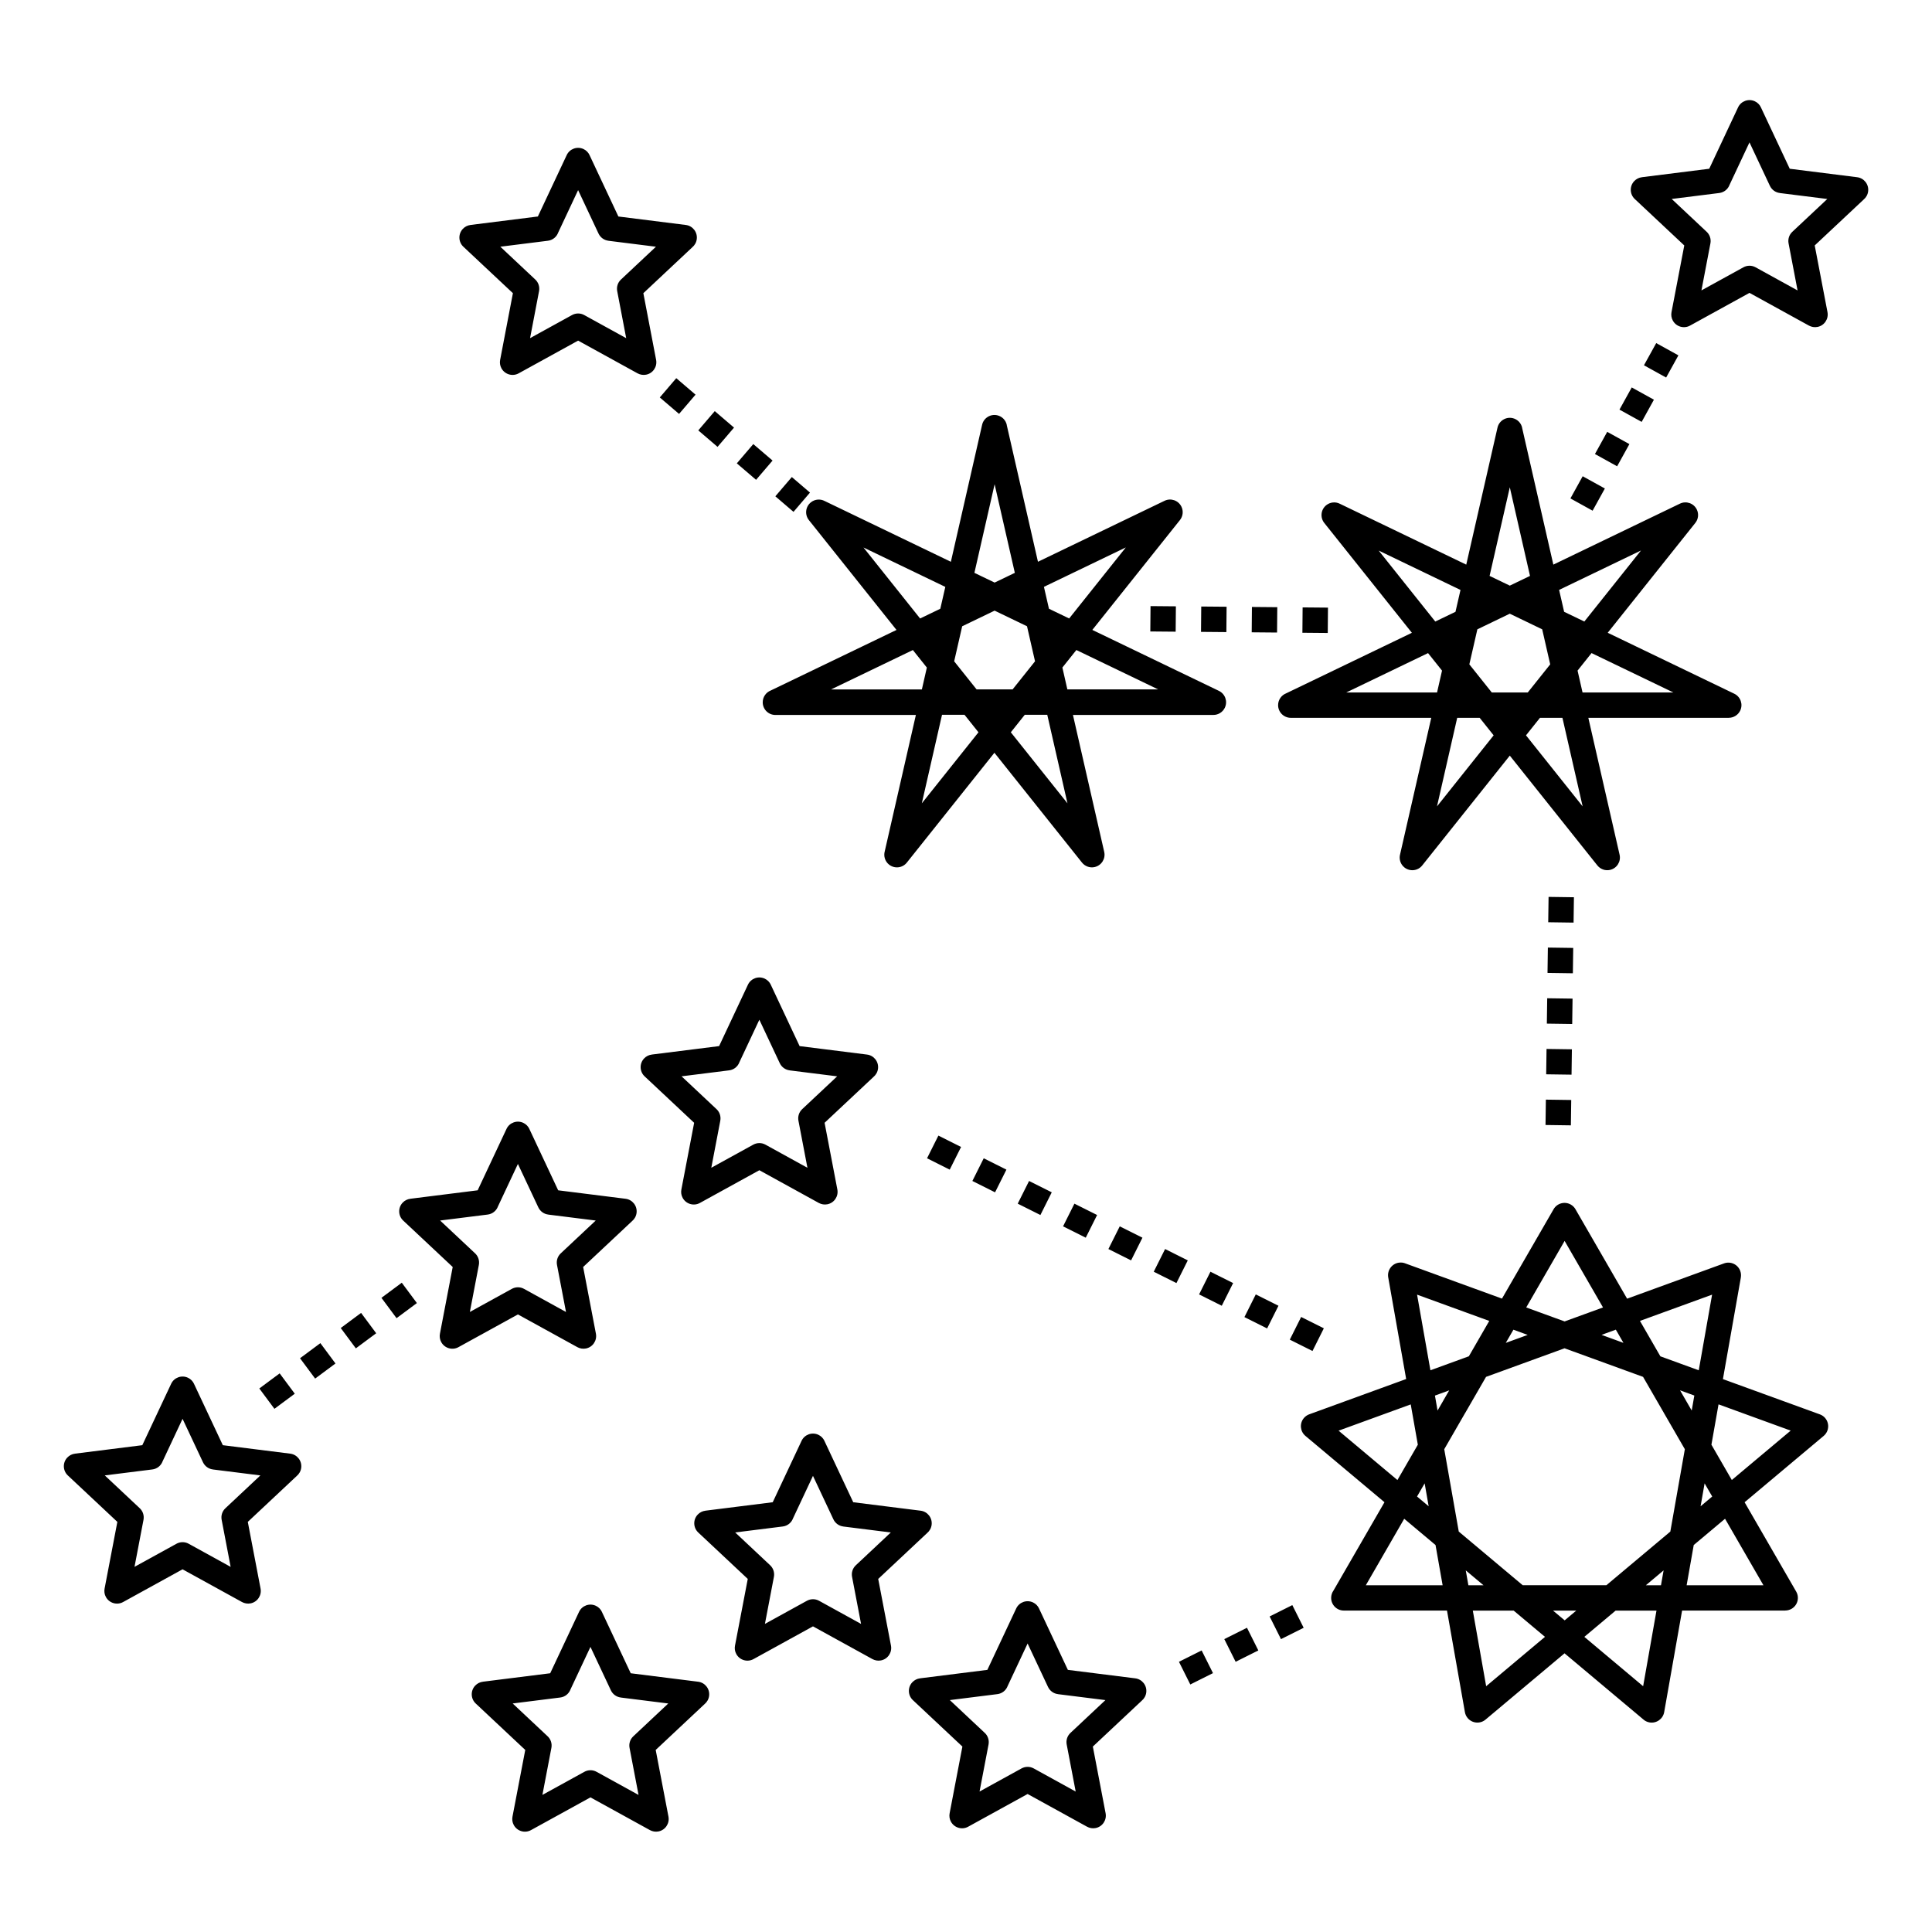
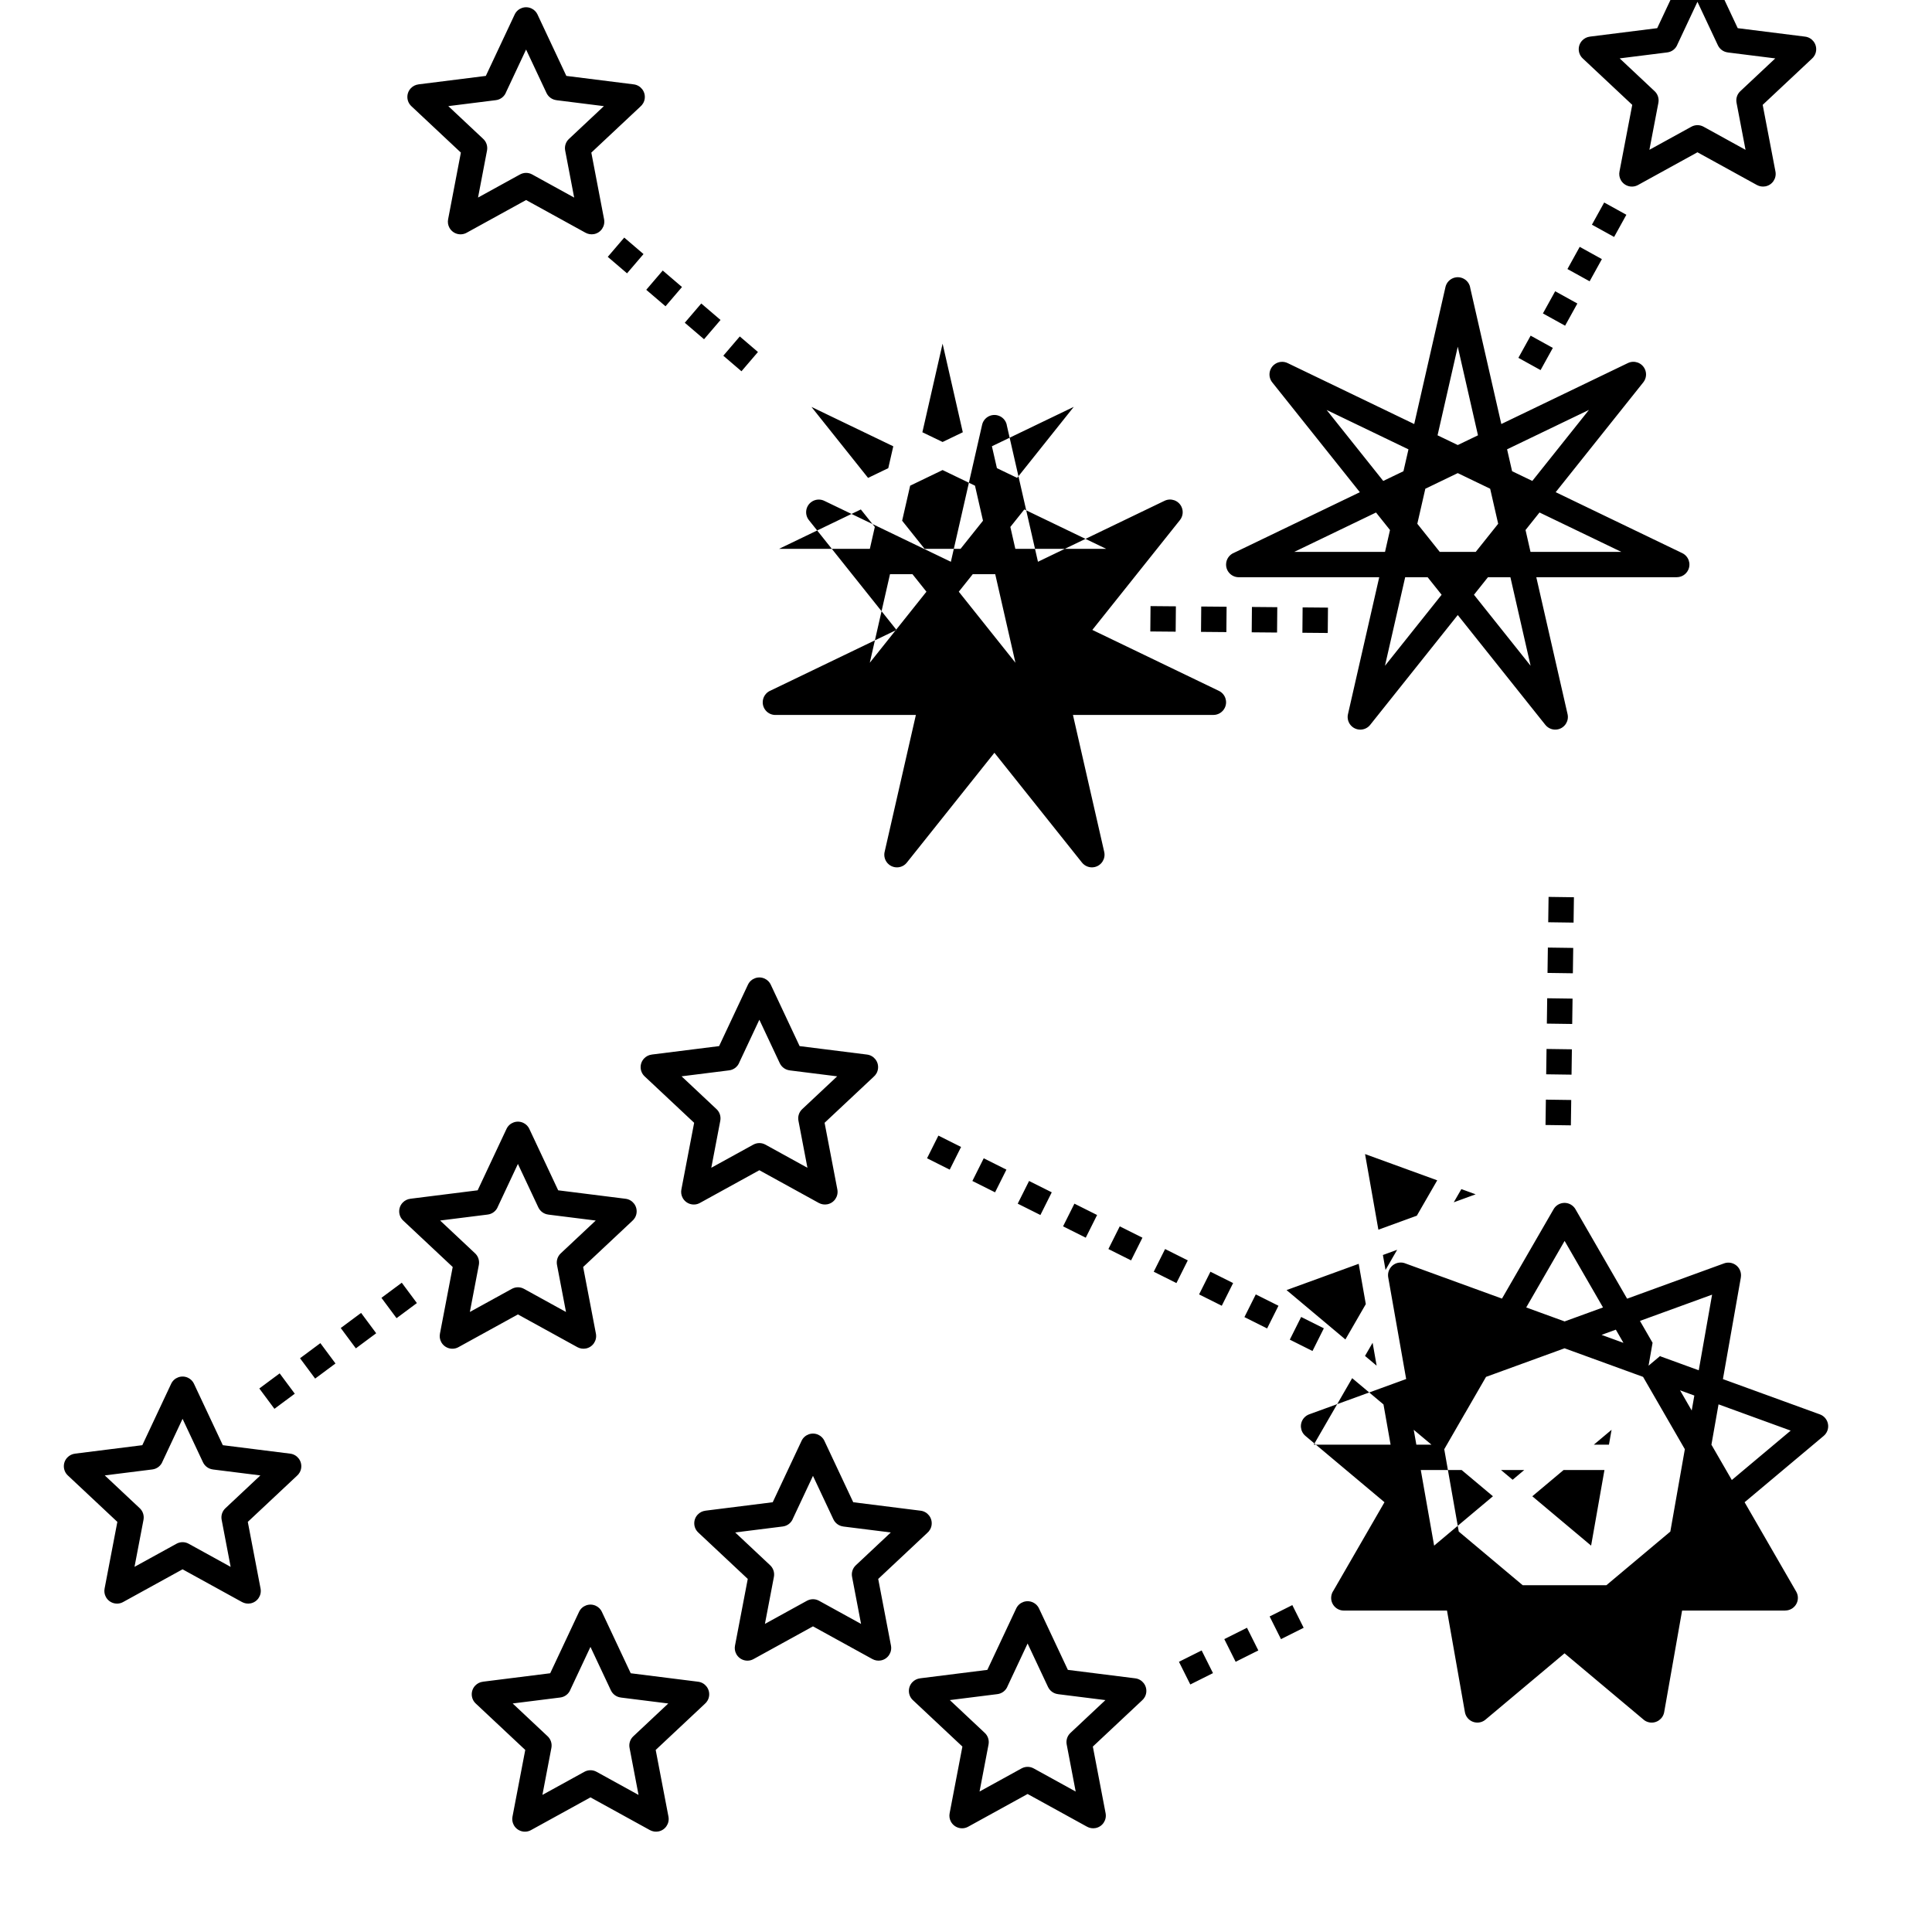
<svg xmlns="http://www.w3.org/2000/svg" fill="#000000" width="800px" height="800px" version="1.1" viewBox="144 144 512 512">
-   <path d="m410.8 256.65 8.27 36.223 33.547-16.156c1.664-0.805 3.668-0.109 4.477 1.562 0.578 1.199 0.379 2.57-0.395 3.543l-23.219 29.113 33.547 16.156c1.664 0.805 2.367 2.805 1.562 4.477-0.578 1.191-1.773 1.898-3.016 1.898v0.008h-37.23l8.289 36.301c0.402 1.805-0.73 3.594-2.535 4.004-1.293 0.293-2.578-0.211-3.359-1.184l-23.207-29.102-23.207 29.102c-1.148 1.453-3.258 1.688-4.711 0.539-1.09-0.863-1.496-2.277-1.141-3.535l8.246-36.125h-37.23c-1.855 0-3.359-1.504-3.359-3.359 0-1.418 0.883-2.637 2.125-3.125l33.328-16.047-23.219-29.113c-1.148-1.453-0.914-3.559 0.539-4.711 1.074-0.855 2.512-0.941 3.644-0.344l33.445 16.105 8.277-36.293c0.402-1.805 2.199-2.938 4.004-2.535 1.328 0.301 2.293 1.344 2.543 2.594zm-161.71 236.68-4.004-5.391 5.391-4.004 4.004 5.391zm-32.363 24.023-4.004-5.391 5.391-4.004 4.004 5.391zm10.789-8.012-4.004-5.391 5.391-4.004 4.004 5.391zm10.789-8.012-4.004-5.391 5.391-4.004 4.004 5.391zm245.17 77.059-3.008-6.012 6.012-3.008 3.008 6.012zm-24.031 12.016-3.008-6.012 6.012-3.008 3.008 6.012zm12.016-6.012-3.008-6.012 6.012-3.008 3.008 6.012zm-167.95-13.227 7.641 16.266 17.852 2.242c1.84 0.227 3.148 1.898 2.922 3.738-0.109 0.891-0.555 1.652-1.191 2.184l-12.965 12.16 3.383 17.676c0.344 1.82-0.848 3.578-2.66 3.922-0.797 0.152-1.586 0.008-2.25-0.352l-15.762-8.676-15.762 8.676c-1.621 0.891-3.66 0.293-4.551-1.328-0.395-0.715-0.496-1.504-0.352-2.242l3.383-17.676-13.125-12.309c-1.352-1.27-1.41-3.391-0.145-4.734 0.562-0.598 1.285-0.941 2.031-1.031v-0.008l17.852-2.242 7.641-16.266c0.781-1.672 2.769-2.394 4.449-1.613 0.738 0.344 1.293 0.922 1.613 1.613zm2.375 20.781-5.406-11.504-5.281 11.25c-0.418 1.141-1.453 2.016-2.746 2.168l-12.586 1.578 9.16 8.598c0.875 0.754 1.328 1.949 1.102 3.164l-2.383 12.469 11.094-6.106c0.973-0.547 2.207-0.598 3.258-0.016l11.125 6.129-2.383-12.469c-0.211-1.09 0.125-2.258 1-3.074l9.262-8.691-12.586-1.578v-0.008c-1.109-0.133-2.117-0.824-2.629-1.906zm56.594-66.102 7.641 16.266 17.852 2.242c1.84 0.227 3.148 1.898 2.922 3.738-0.109 0.891-0.555 1.652-1.191 2.184l-12.965 12.16 3.383 17.676c0.344 1.82-0.848 3.578-2.66 3.922-0.797 0.152-1.586 0.008-2.25-0.352l-15.762-8.676-15.762 8.676c-1.621 0.891-3.66 0.293-4.551-1.328-0.395-0.715-0.496-1.504-0.352-2.242l3.383-17.676-13.125-12.309c-1.352-1.27-1.41-3.391-0.145-4.734 0.562-0.598 1.285-0.941 2.031-1.031v-0.008l17.852-2.242 7.641-16.266c0.781-1.672 2.769-2.394 4.449-1.613 0.738 0.344 1.293 0.922 1.613 1.613zm2.375 20.781-5.406-11.504-5.281 11.25c-0.418 1.141-1.453 2.016-2.746 2.168l-12.586 1.578 9.16 8.598c0.875 0.754 1.328 1.949 1.102 3.164l-2.383 12.469 11.094-6.106c0.973-0.547 2.207-0.598 3.258-0.016l11.125 6.129-2.383-12.469c-0.211-1.09 0.125-2.258 1-3.074l9.262-8.691-12.586-1.578v-0.008c-1.109-0.133-2.117-0.824-2.629-1.906zm54.504 23.645 7.641 16.266 17.852 2.242c1.84 0.227 3.148 1.898 2.922 3.738-0.109 0.891-0.555 1.652-1.191 2.184l-12.965 12.16 3.383 17.676c0.344 1.82-0.848 3.578-2.66 3.922-0.797 0.152-1.586 0.008-2.25-0.352l-15.762-8.676-15.762 8.676c-1.621 0.891-3.66 0.293-4.551-1.328-0.395-0.715-0.496-1.504-0.352-2.242l3.383-17.676-13.125-12.309c-1.352-1.27-1.41-3.391-0.145-4.734 0.562-0.598 1.285-0.941 2.031-1.031v-0.008l17.852-2.242 7.641-16.266c0.781-1.672 2.769-2.394 4.449-1.613 0.738 0.344 1.293 0.922 1.613 1.613zm2.375 20.781-5.406-11.504-5.281 11.25c-0.418 1.141-1.453 2.016-2.746 2.168l-12.586 1.578 9.16 8.598c0.875 0.754 1.328 1.949 1.102 3.164l-2.383 12.469 11.094-6.106c0.973-0.547 2.207-0.598 3.258-0.016l11.125 6.129-2.383-12.469c-0.211-1.09 0.125-2.258 1-3.074l9.262-8.691-12.586-1.578v-0.008c-1.109-0.133-2.117-0.824-2.629-1.906zm-226.32-80.324 7.641 16.266 17.852 2.242c1.84 0.227 3.148 1.898 2.922 3.738-0.109 0.891-0.555 1.652-1.191 2.184l-12.965 12.16 3.383 17.676c0.344 1.82-0.848 3.578-2.66 3.922-0.797 0.152-1.586 0.008-2.25-0.352l-15.762-8.676-15.762 8.676c-1.621 0.891-3.66 0.293-4.551-1.328-0.395-0.715-0.496-1.504-0.352-2.242l3.383-17.676-13.125-12.309c-1.352-1.27-1.41-3.391-0.145-4.734 0.562-0.598 1.285-0.941 2.031-1.031v-0.008l17.852-2.242 7.641-16.266c0.781-1.672 2.769-2.394 4.449-1.613 0.738 0.344 1.293 0.922 1.613 1.613zm2.375 20.781-5.406-11.504-5.281 11.25c-0.418 1.141-1.453 2.016-2.746 2.168l-12.586 1.578 9.16 8.598c0.875 0.754 1.328 1.949 1.102 3.164l-2.383 12.469 11.094-6.106c0.973-0.547 2.207-0.598 3.258-0.016l11.125 6.129-2.383-12.469c-0.211-1.09 0.125-2.258 1-3.074l9.262-8.691-12.586-1.578v-0.008c-1.109-0.133-2.117-0.824-2.629-1.906zm86.496-88.328 7.641 16.266 17.852 2.242c1.84 0.227 3.148 1.898 2.922 3.738-0.109 0.891-0.555 1.652-1.191 2.184l-12.965 12.16 3.383 17.676c0.344 1.82-0.848 3.578-2.66 3.922-0.797 0.152-1.586 0.008-2.25-0.352l-15.762-8.676-15.762 8.676c-1.621 0.891-3.66 0.293-4.551-1.328-0.395-0.715-0.496-1.504-0.352-2.242l3.383-17.676-13.125-12.309c-1.352-1.27-1.41-3.391-0.145-4.734 0.562-0.598 1.285-0.941 2.031-1.031v-0.008l17.852-2.242 7.641-16.266c0.781-1.672 2.769-2.394 4.449-1.613 0.738 0.344 1.293 0.922 1.613 1.613zm2.375 20.781-5.406-11.504-5.281 11.25c-0.418 1.141-1.453 2.016-2.746 2.168l-12.586 1.578 9.16 8.598c0.875 0.754 1.328 1.949 1.102 3.164l-2.383 12.469 11.094-6.106c0.973-0.547 2.207-0.598 3.258-0.016l11.125 6.129-2.383-12.469c-0.211-1.09 0.125-2.258 1-3.074l9.262-8.691-12.586-1.578v-0.008c-1.109-0.133-2.117-0.824-2.629-1.906zm61.609-58.996 7.641 16.266 17.852 2.242c1.84 0.227 3.148 1.898 2.922 3.738-0.109 0.891-0.555 1.652-1.191 2.184l-12.965 12.16 3.383 17.676c0.344 1.82-0.848 3.578-2.66 3.922-0.797 0.152-1.586 0.008-2.25-0.352l-15.762-8.676-15.762 8.676c-1.621 0.891-3.66 0.293-4.551-1.328-0.395-0.715-0.496-1.504-0.352-2.242l3.383-17.676-13.125-12.309c-1.352-1.27-1.41-3.391-0.145-4.734 0.562-0.598 1.285-0.941 2.031-1.031v-0.008l17.852-2.242 7.641-16.266c0.781-1.672 2.769-2.394 4.449-1.613 0.738 0.344 1.293 0.922 1.613 1.613zm2.375 20.781-5.406-11.504-5.281 11.25c-0.418 1.141-1.453 2.016-2.746 2.168l-12.586 1.578 9.16 8.598c0.875 0.754 1.328 1.949 1.102 3.164l-2.383 12.469 11.094-6.106c0.973-0.547 2.207-0.598 3.258-0.016l11.125 6.129-2.383-12.469c-0.211-1.09 0.125-2.258 1-3.074l9.262-8.691-12.586-1.578v-0.008c-1.109-0.133-2.117-0.824-2.629-1.906zm135.17 73.277 3.008-6.012 6.012 3.008-3.008 6.012zm-96.137-48.062 3.008-6.012 6.012 3.008-3.008 6.012zm12.016 6.012 3.008-6.012 6.012 3.008-3.008 6.012zm12.016 6.012 3.008-6.012 6.012 3.008-3.008 6.012zm12.016 6.012 3.008-6.012 6.012 3.008-3.008 6.012zm12.016 6.012 3.008-6.012 6.012 3.008-3.008 6.012zm12.016 6.012 3.008-6.012 6.012 3.008-3.008 6.012zm12.016 6.012 3.008-6.012 6.012 3.008-3.008 6.012zm12.016 6.012 3.008-6.012 6.012 3.008-3.008 6.012zm-18.164-188.36-0.059 6.719-6.719-0.059 0.059-6.719zm40.305 0.344-0.059 6.719-6.719-0.059 0.059-6.719zm-13.434-0.117-0.059 6.719-6.719-0.059 0.059-6.719zm-13.434-0.117-0.059 6.719-6.719-0.059 0.059-6.719zm91.953 83.707-6.719-0.094 0.094-6.719 6.719 0.094zm-0.715 53.73-6.719-0.094 0.094-6.719 6.719 0.094zm0.176-13.434-6.719-0.094 0.094-6.719 6.719 0.094zm0.176-13.434-6.719-0.094 0.094-6.719 6.719 0.094zm0.176-13.434-6.719-0.094 0.094-6.719 6.719 0.094zm0.723 62.59 13.652 23.645 25.695-9.355c1.738-0.629 3.66 0.27 4.289 2.008 0.211 0.57 0.25 1.16 0.152 1.723h0.008l-4.754 26.938 25.688 9.344c1.738 0.629 2.637 2.551 2.008 4.289-0.211 0.578-0.562 1.059-1 1.426l-20.949 17.574 13.672 23.68c0.922 1.605 0.371 3.644-1.234 4.566-0.527 0.301-1.102 0.445-1.664 0.445v0.016h-27.34l-4.746 26.91c-0.32 1.82-2.059 3.047-3.887 2.731-0.664-0.117-1.242-0.41-1.695-0.84l-20.824-17.473-20.949 17.574c-1.418 1.191-3.535 1-4.727-0.418-0.395-0.469-0.637-1.016-0.73-1.578l-4.746-26.91h-27.34c-1.855 0-3.359-1.504-3.359-3.359 0-0.723 0.227-1.395 0.621-1.949l13.512-23.402-20.949-17.574c-1.418-1.191-1.613-3.301-0.418-4.727 0.43-0.512 0.984-0.863 1.578-1.051l25.535-9.297-4.754-26.938c-0.32-1.82 0.906-3.57 2.731-3.887 0.68-0.117 1.344-0.023 1.93 0.234l25.484 9.277 13.68-23.688c0.922-1.605 2.981-2.148 4.578-1.219 0.539 0.312 0.957 0.754 1.242 1.258zm17.055 29.531 5.414 9.387 10.168 3.703 3.535-20.043-19.129 6.961zm10.629 18.406 1.547 2.672c0.035 0.059 0.066 0.125 0.102 0.184l1.438 2.492 0.695-3.973-3.777-1.379zm-4.258 6.027-5.543-9.598-20.809-7.574-20.809 7.574-5.543 9.598h-0.008l-5.523 9.574 3.848 21.824 16.953 14.223h22.16l16.953-14.223 3.848-21.824-5.426-9.395c-0.035-0.059-0.074-0.117-0.109-0.176zm-10.746-18.617-2.016-3.492-3.785 1.379 5.801 2.117zm-5.414-9.379-10.176-17.633-10.176 17.633 10.176 3.703zm28.727 36.367 5.406 9.363 15.602-13.09-19.121-6.961-1.883 10.68zm13.789 37.258-10.176-17.625-8.297 6.961-1.883 10.664zm-13.578-23.52-2.016-3.484-1.066 6.07zm-14.77 30.238h-10.832l-8.289 6.953 15.586 13.082zm-21.262 0h-6.144l3.074 2.578 3.074-2.578zm18.438-6.719h4.016l0.695-3.945-4.703 3.945zm-35.016 6.719h-10.832l3.535 20.035 15.586-13.082zm-39.188-6.719h20.355l-1.883-10.664-8.297-6.961zm27.172 0h4.016l-4.703-3.945 0.695 3.945zm-18.793-27.887 5.406-9.363-1.883-10.68-19.121 6.961 15.602 13.09zm10.629-18.406 1.547-2.68h-0.008l1.547-2.672-3.777 1.379 0.695 3.973zm-3.418 19.289-2.016 3.484 3.082 2.586zm11.707-33.664 5.414-9.387-19.129-6.961 3.535 20.043 10.168-3.703zm11.812-7.055-2.016 3.492 5.801-2.117-3.785-1.379zm-216.74-247.8-4.367 5.106-5.106-4.367 4.367-5.106zm30.328 25.953-4.812-4.121-4.367 5.106 4.812 4.121zm-9.918-8.488-4.367 5.106-5.106-4.367 4.367-5.106zm-10.211-8.734-4.367 5.106-5.106-4.367 4.367-5.106zm247.02-13.266-5.879-3.25 3.25-5.879 5.879 3.25zm-19.488 35.285-5.879-3.25 3.25-5.879 5.879 3.25zm6.5-11.766-5.879-3.25 3.25-5.879 5.879 3.25zm6.5-11.766-5.879-3.25 3.25-5.879 5.879 3.25zm31.605-83.348 7.641 16.266 17.852 2.242c1.84 0.227 3.148 1.898 2.922 3.738-0.109 0.891-0.555 1.652-1.191 2.184l-12.965 12.16 3.383 17.676c0.344 1.82-0.848 3.578-2.66 3.922-0.797 0.152-1.586 0.008-2.25-0.352l-15.762-8.676-15.762 8.676c-1.621 0.891-3.66 0.293-4.551-1.328-0.395-0.715-0.496-1.504-0.352-2.242l3.383-17.676-13.125-12.309c-1.352-1.27-1.41-3.391-0.145-4.734 0.562-0.598 1.285-0.941 2.031-1.031v-0.008l17.852-2.242 7.641-16.266c0.781-1.672 2.769-2.394 4.449-1.613 0.738 0.344 1.293 0.922 1.613 1.613zm2.375 20.781-5.406-11.504-5.281 11.25c-0.418 1.141-1.453 2.016-2.746 2.168l-12.586 1.578 9.16 8.598c0.875 0.754 1.328 1.949 1.102 3.164l-2.383 12.469 11.094-6.106c0.973-0.547 2.207-0.598 3.258-0.016l11.125 6.129-2.383-12.469c-0.211-1.09 0.125-2.258 1-3.074l9.262-8.691-12.586-1.578v-0.008c-1.109-0.133-2.117-0.824-2.629-1.906zm-312.8-8.129 7.641 16.266 17.852 2.242c1.84 0.227 3.148 1.898 2.922 3.738-0.109 0.891-0.555 1.652-1.191 2.184l-12.965 12.16 3.383 17.676c0.344 1.82-0.848 3.578-2.66 3.922-0.797 0.152-1.586 0.008-2.25-0.352l-15.762-8.676-15.762 8.676c-1.621 0.891-3.66 0.293-4.551-1.328-0.395-0.715-0.496-1.504-0.352-2.242l3.383-17.676-13.125-12.309c-1.352-1.27-1.41-3.391-0.145-4.734 0.562-0.598 1.285-0.941 2.031-1.031v-0.008l17.852-2.242 7.641-16.266c0.781-1.672 2.769-2.394 4.449-1.613 0.738 0.344 1.293 0.922 1.613 1.613zm2.375 20.781-5.406-11.504-5.281 11.25c-0.418 1.141-1.453 2.016-2.746 2.168l-12.586 1.578 9.16 8.598c0.875 0.754 1.328 1.949 1.102 3.164l-2.383 12.469 11.094-6.106c0.973-0.547 2.207-0.598 3.258-0.016l11.125 6.129-2.383-12.469c-0.211-1.09 0.125-2.258 1-3.074l9.262-8.691-12.586-1.578v-0.008c-1.109-0.133-2.117-0.824-2.629-1.906zm244.77 51.516 8.27 36.223 33.547-16.156c1.664-0.805 3.668-0.109 4.477 1.562 0.578 1.199 0.379 2.57-0.395 3.543l-23.219 29.113 33.547 16.156c1.664 0.805 2.367 2.805 1.562 4.477-0.578 1.191-1.773 1.898-3.016 1.898v0.008h-37.23l8.289 36.301c0.402 1.805-0.73 3.594-2.535 4.004-1.293 0.293-2.578-0.211-3.359-1.184l-23.207-29.102-23.207 29.102c-1.148 1.453-3.258 1.688-4.711 0.539-1.09-0.863-1.496-2.277-1.141-3.535l8.246-36.125h-37.23c-1.855 0-3.359-1.504-3.359-3.359 0-1.418 0.883-2.637 2.125-3.125l33.328-16.047-23.219-29.113c-1.148-1.453-0.914-3.559 0.539-4.711 1.074-0.855 2.512-0.941 3.644-0.344l33.445 16.105 8.277-36.293c0.402-1.805 2.199-2.938 4.004-2.535 1.328 0.301 2.293 1.344 2.543 2.594zm9.801 42.934 1.328 5.793 5.356 2.578 15.012-18.824-21.699 10.445zm-3.426 15.074-1.059-4.637-8.59-4.141-8.59 4.141-2.125 9.285 5.945 7.449h9.539l5.945-7.449-1.066-4.652zm-4.289-18.793-5.356-23.484-5.356 23.484 5.356 2.578zm12.605 25.105 1.316 5.785h24.066l-21.68-10.438-3.711 4.652zm1.344 35.973-5.356-23.469h-5.953l-3.703 4.644zm-23.586-18.824-3.703-4.644h-5.953l-5.356 23.469zm-13.672-17.145-3.711-4.652-21.68 10.438h24.066l1.316-5.785zm-16.809-31.84 15.012 18.824 5.356-2.578 1.328-5.793-21.699-10.445zm-88.695 9.641 1.328 5.793 5.356 2.578 15.012-18.824-21.699 10.445zm-3.426 15.074-1.059-4.637-8.59-4.141-8.59 4.141-2.125 9.285 5.945 7.449h9.539l5.945-7.449-1.066-4.652zm-4.289-18.793-5.356-23.484-5.356 23.484 5.356 2.578zm12.605 25.105 1.316 5.785h24.066l-21.68-10.438-3.711 4.652zm1.344 35.973-5.356-23.469h-5.953l-3.703 4.644zm-23.586-18.824-3.703-4.644h-5.953l-5.356 23.469zm-13.672-17.145-3.711-4.652-21.68 10.438h24.066l1.316-5.785zm-16.809-31.84 15.012 18.824 5.356-2.578 1.328-5.793-21.699-10.445z" />
+   <path d="m410.8 256.65 8.27 36.223 33.547-16.156c1.664-0.805 3.668-0.109 4.477 1.562 0.578 1.199 0.379 2.57-0.395 3.543l-23.219 29.113 33.547 16.156c1.664 0.805 2.367 2.805 1.562 4.477-0.578 1.191-1.773 1.898-3.016 1.898v0.008h-37.23l8.289 36.301c0.402 1.805-0.73 3.594-2.535 4.004-1.293 0.293-2.578-0.211-3.359-1.184l-23.207-29.102-23.207 29.102c-1.148 1.453-3.258 1.688-4.711 0.539-1.09-0.863-1.496-2.277-1.141-3.535l8.246-36.125h-37.23c-1.855 0-3.359-1.504-3.359-3.359 0-1.418 0.883-2.637 2.125-3.125l33.328-16.047-23.219-29.113c-1.148-1.453-0.914-3.559 0.539-4.711 1.074-0.855 2.512-0.941 3.644-0.344l33.445 16.105 8.277-36.293c0.402-1.805 2.199-2.938 4.004-2.535 1.328 0.301 2.293 1.344 2.543 2.594zm-161.71 236.68-4.004-5.391 5.391-4.004 4.004 5.391zm-32.363 24.023-4.004-5.391 5.391-4.004 4.004 5.391zm10.789-8.012-4.004-5.391 5.391-4.004 4.004 5.391zm10.789-8.012-4.004-5.391 5.391-4.004 4.004 5.391zm245.17 77.059-3.008-6.012 6.012-3.008 3.008 6.012zm-24.031 12.016-3.008-6.012 6.012-3.008 3.008 6.012zm12.016-6.012-3.008-6.012 6.012-3.008 3.008 6.012zm-167.95-13.227 7.641 16.266 17.852 2.242c1.84 0.227 3.148 1.898 2.922 3.738-0.109 0.891-0.555 1.652-1.191 2.184l-12.965 12.16 3.383 17.676c0.344 1.82-0.848 3.578-2.66 3.922-0.797 0.152-1.586 0.008-2.25-0.352l-15.762-8.676-15.762 8.676c-1.621 0.891-3.66 0.293-4.551-1.328-0.395-0.715-0.496-1.504-0.352-2.242l3.383-17.676-13.125-12.309c-1.352-1.27-1.41-3.391-0.145-4.734 0.562-0.598 1.285-0.941 2.031-1.031v-0.008l17.852-2.242 7.641-16.266c0.781-1.672 2.769-2.394 4.449-1.613 0.738 0.344 1.293 0.922 1.613 1.613zm2.375 20.781-5.406-11.504-5.281 11.25c-0.418 1.141-1.453 2.016-2.746 2.168l-12.586 1.578 9.16 8.598c0.875 0.754 1.328 1.949 1.102 3.164l-2.383 12.469 11.094-6.106c0.973-0.547 2.207-0.598 3.258-0.016l11.125 6.129-2.383-12.469c-0.211-1.09 0.125-2.258 1-3.074l9.262-8.691-12.586-1.578v-0.008c-1.109-0.133-2.117-0.824-2.629-1.906zm56.594-66.102 7.641 16.266 17.852 2.242c1.84 0.227 3.148 1.898 2.922 3.738-0.109 0.891-0.555 1.652-1.191 2.184l-12.965 12.16 3.383 17.676c0.344 1.82-0.848 3.578-2.66 3.922-0.797 0.152-1.586 0.008-2.25-0.352l-15.762-8.676-15.762 8.676c-1.621 0.891-3.66 0.293-4.551-1.328-0.395-0.715-0.496-1.504-0.352-2.242l3.383-17.676-13.125-12.309c-1.352-1.27-1.41-3.391-0.145-4.734 0.562-0.598 1.285-0.941 2.031-1.031v-0.008l17.852-2.242 7.641-16.266c0.781-1.672 2.769-2.394 4.449-1.613 0.738 0.344 1.293 0.922 1.613 1.613zm2.375 20.781-5.406-11.504-5.281 11.25c-0.418 1.141-1.453 2.016-2.746 2.168l-12.586 1.578 9.16 8.598c0.875 0.754 1.328 1.949 1.102 3.164l-2.383 12.469 11.094-6.106c0.973-0.547 2.207-0.598 3.258-0.016l11.125 6.129-2.383-12.469c-0.211-1.09 0.125-2.258 1-3.074l9.262-8.691-12.586-1.578v-0.008c-1.109-0.133-2.117-0.824-2.629-1.906zm54.504 23.645 7.641 16.266 17.852 2.242c1.84 0.227 3.148 1.898 2.922 3.738-0.109 0.891-0.555 1.652-1.191 2.184l-12.965 12.16 3.383 17.676c0.344 1.82-0.848 3.578-2.66 3.922-0.797 0.152-1.586 0.008-2.25-0.352l-15.762-8.676-15.762 8.676c-1.621 0.891-3.66 0.293-4.551-1.328-0.395-0.715-0.496-1.504-0.352-2.242l3.383-17.676-13.125-12.309c-1.352-1.27-1.41-3.391-0.145-4.734 0.562-0.598 1.285-0.941 2.031-1.031v-0.008l17.852-2.242 7.641-16.266c0.781-1.672 2.769-2.394 4.449-1.613 0.738 0.344 1.293 0.922 1.613 1.613zm2.375 20.781-5.406-11.504-5.281 11.25c-0.418 1.141-1.453 2.016-2.746 2.168l-12.586 1.578 9.16 8.598c0.875 0.754 1.328 1.949 1.102 3.164l-2.383 12.469 11.094-6.106c0.973-0.547 2.207-0.598 3.258-0.016l11.125 6.129-2.383-12.469c-0.211-1.09 0.125-2.258 1-3.074l9.262-8.691-12.586-1.578v-0.008c-1.109-0.133-2.117-0.824-2.629-1.906zm-226.32-80.324 7.641 16.266 17.852 2.242c1.84 0.227 3.148 1.898 2.922 3.738-0.109 0.891-0.555 1.652-1.191 2.184l-12.965 12.16 3.383 17.676c0.344 1.82-0.848 3.578-2.66 3.922-0.797 0.152-1.586 0.008-2.25-0.352l-15.762-8.676-15.762 8.676c-1.621 0.891-3.66 0.293-4.551-1.328-0.395-0.715-0.496-1.504-0.352-2.242l3.383-17.676-13.125-12.309c-1.352-1.27-1.41-3.391-0.145-4.734 0.562-0.598 1.285-0.941 2.031-1.031v-0.008l17.852-2.242 7.641-16.266c0.781-1.672 2.769-2.394 4.449-1.613 0.738 0.344 1.293 0.922 1.613 1.613zm2.375 20.781-5.406-11.504-5.281 11.25c-0.418 1.141-1.453 2.016-2.746 2.168l-12.586 1.578 9.16 8.598c0.875 0.754 1.328 1.949 1.102 3.164l-2.383 12.469 11.094-6.106c0.973-0.547 2.207-0.598 3.258-0.016l11.125 6.129-2.383-12.469c-0.211-1.09 0.125-2.258 1-3.074l9.262-8.691-12.586-1.578v-0.008c-1.109-0.133-2.117-0.824-2.629-1.906zm86.496-88.328 7.641 16.266 17.852 2.242c1.84 0.227 3.148 1.898 2.922 3.738-0.109 0.891-0.555 1.652-1.191 2.184l-12.965 12.16 3.383 17.676c0.344 1.82-0.848 3.578-2.66 3.922-0.797 0.152-1.586 0.008-2.25-0.352l-15.762-8.676-15.762 8.676c-1.621 0.891-3.66 0.293-4.551-1.328-0.395-0.715-0.496-1.504-0.352-2.242l3.383-17.676-13.125-12.309c-1.352-1.27-1.41-3.391-0.145-4.734 0.562-0.598 1.285-0.941 2.031-1.031v-0.008l17.852-2.242 7.641-16.266c0.781-1.672 2.769-2.394 4.449-1.613 0.738 0.344 1.293 0.922 1.613 1.613zm2.375 20.781-5.406-11.504-5.281 11.25c-0.418 1.141-1.453 2.016-2.746 2.168l-12.586 1.578 9.16 8.598c0.875 0.754 1.328 1.949 1.102 3.164l-2.383 12.469 11.094-6.106c0.973-0.547 2.207-0.598 3.258-0.016l11.125 6.129-2.383-12.469c-0.211-1.09 0.125-2.258 1-3.074l9.262-8.691-12.586-1.578v-0.008c-1.109-0.133-2.117-0.824-2.629-1.906zm61.609-58.996 7.641 16.266 17.852 2.242c1.84 0.227 3.148 1.898 2.922 3.738-0.109 0.891-0.555 1.652-1.191 2.184l-12.965 12.16 3.383 17.676c0.344 1.82-0.848 3.578-2.66 3.922-0.797 0.152-1.586 0.008-2.25-0.352l-15.762-8.676-15.762 8.676c-1.621 0.891-3.66 0.293-4.551-1.328-0.395-0.715-0.496-1.504-0.352-2.242l3.383-17.676-13.125-12.309c-1.352-1.27-1.41-3.391-0.145-4.734 0.562-0.598 1.285-0.941 2.031-1.031v-0.008l17.852-2.242 7.641-16.266c0.781-1.672 2.769-2.394 4.449-1.613 0.738 0.344 1.293 0.922 1.613 1.613zm2.375 20.781-5.406-11.504-5.281 11.25c-0.418 1.141-1.453 2.016-2.746 2.168l-12.586 1.578 9.16 8.598c0.875 0.754 1.328 1.949 1.102 3.164l-2.383 12.469 11.094-6.106c0.973-0.547 2.207-0.598 3.258-0.016l11.125 6.129-2.383-12.469c-0.211-1.09 0.125-2.258 1-3.074l9.262-8.691-12.586-1.578v-0.008c-1.109-0.133-2.117-0.824-2.629-1.906zm135.17 73.277 3.008-6.012 6.012 3.008-3.008 6.012zm-96.137-48.062 3.008-6.012 6.012 3.008-3.008 6.012zm12.016 6.012 3.008-6.012 6.012 3.008-3.008 6.012zm12.016 6.012 3.008-6.012 6.012 3.008-3.008 6.012zm12.016 6.012 3.008-6.012 6.012 3.008-3.008 6.012zm12.016 6.012 3.008-6.012 6.012 3.008-3.008 6.012zm12.016 6.012 3.008-6.012 6.012 3.008-3.008 6.012zm12.016 6.012 3.008-6.012 6.012 3.008-3.008 6.012zm12.016 6.012 3.008-6.012 6.012 3.008-3.008 6.012zm-18.164-188.36-0.059 6.719-6.719-0.059 0.059-6.719zm40.305 0.344-0.059 6.719-6.719-0.059 0.059-6.719zm-13.434-0.117-0.059 6.719-6.719-0.059 0.059-6.719zm-13.434-0.117-0.059 6.719-6.719-0.059 0.059-6.719zm91.953 83.707-6.719-0.094 0.094-6.719 6.719 0.094zm-0.715 53.73-6.719-0.094 0.094-6.719 6.719 0.094zm0.176-13.434-6.719-0.094 0.094-6.719 6.719 0.094zm0.176-13.434-6.719-0.094 0.094-6.719 6.719 0.094zm0.176-13.434-6.719-0.094 0.094-6.719 6.719 0.094zm0.723 62.59 13.652 23.645 25.695-9.355c1.738-0.629 3.66 0.27 4.289 2.008 0.211 0.57 0.25 1.16 0.152 1.723h0.008l-4.754 26.938 25.688 9.344c1.738 0.629 2.637 2.551 2.008 4.289-0.211 0.578-0.562 1.059-1 1.426l-20.949 17.574 13.672 23.68c0.922 1.605 0.371 3.644-1.234 4.566-0.527 0.301-1.102 0.445-1.664 0.445v0.016h-27.34l-4.746 26.91c-0.32 1.82-2.059 3.047-3.887 2.731-0.664-0.117-1.242-0.41-1.695-0.84l-20.824-17.473-20.949 17.574c-1.418 1.191-3.535 1-4.727-0.418-0.395-0.469-0.637-1.016-0.73-1.578l-4.746-26.91h-27.34c-1.855 0-3.359-1.504-3.359-3.359 0-0.723 0.227-1.395 0.621-1.949l13.512-23.402-20.949-17.574c-1.418-1.191-1.613-3.301-0.418-4.727 0.43-0.512 0.984-0.863 1.578-1.051l25.535-9.297-4.754-26.938c-0.32-1.82 0.906-3.57 2.731-3.887 0.68-0.117 1.344-0.023 1.93 0.234l25.484 9.277 13.68-23.688c0.922-1.605 2.981-2.148 4.578-1.219 0.539 0.312 0.957 0.754 1.242 1.258zm17.055 29.531 5.414 9.387 10.168 3.703 3.535-20.043-19.129 6.961zm10.629 18.406 1.547 2.672c0.035 0.059 0.066 0.125 0.102 0.184l1.438 2.492 0.695-3.973-3.777-1.379zm-4.258 6.027-5.543-9.598-20.809-7.574-20.809 7.574-5.543 9.598h-0.008l-5.523 9.574 3.848 21.824 16.953 14.223h22.16l16.953-14.223 3.848-21.824-5.426-9.395c-0.035-0.059-0.074-0.117-0.109-0.176zm-10.746-18.617-2.016-3.492-3.785 1.379 5.801 2.117zm-5.414-9.379-10.176-17.633-10.176 17.633 10.176 3.703zm28.727 36.367 5.406 9.363 15.602-13.09-19.121-6.961-1.883 10.68zzm-13.578-23.52-2.016-3.484-1.066 6.07zm-14.77 30.238h-10.832l-8.289 6.953 15.586 13.082zm-21.262 0h-6.144l3.074 2.578 3.074-2.578zm18.438-6.719h4.016l0.695-3.945-4.703 3.945zm-35.016 6.719h-10.832l3.535 20.035 15.586-13.082zm-39.188-6.719h20.355l-1.883-10.664-8.297-6.961zm27.172 0h4.016l-4.703-3.945 0.695 3.945zm-18.793-27.887 5.406-9.363-1.883-10.68-19.121 6.961 15.602 13.09zm10.629-18.406 1.547-2.68h-0.008l1.547-2.672-3.777 1.379 0.695 3.973zm-3.418 19.289-2.016 3.484 3.082 2.586zm11.707-33.664 5.414-9.387-19.129-6.961 3.535 20.043 10.168-3.703zm11.812-7.055-2.016 3.492 5.801-2.117-3.785-1.379zm-216.74-247.8-4.367 5.106-5.106-4.367 4.367-5.106zm30.328 25.953-4.812-4.121-4.367 5.106 4.812 4.121zm-9.918-8.488-4.367 5.106-5.106-4.367 4.367-5.106zm-10.211-8.734-4.367 5.106-5.106-4.367 4.367-5.106zm247.02-13.266-5.879-3.25 3.25-5.879 5.879 3.25zm-19.488 35.285-5.879-3.25 3.25-5.879 5.879 3.25zm6.5-11.766-5.879-3.25 3.25-5.879 5.879 3.25zm6.5-11.766-5.879-3.25 3.25-5.879 5.879 3.25zm31.605-83.348 7.641 16.266 17.852 2.242c1.84 0.227 3.148 1.898 2.922 3.738-0.109 0.891-0.555 1.652-1.191 2.184l-12.965 12.16 3.383 17.676c0.344 1.82-0.848 3.578-2.66 3.922-0.797 0.152-1.586 0.008-2.25-0.352l-15.762-8.676-15.762 8.676c-1.621 0.891-3.66 0.293-4.551-1.328-0.395-0.715-0.496-1.504-0.352-2.242l3.383-17.676-13.125-12.309c-1.352-1.27-1.41-3.391-0.145-4.734 0.562-0.598 1.285-0.941 2.031-1.031v-0.008l17.852-2.242 7.641-16.266c0.781-1.672 2.769-2.394 4.449-1.613 0.738 0.344 1.293 0.922 1.613 1.613zm2.375 20.781-5.406-11.504-5.281 11.25c-0.418 1.141-1.453 2.016-2.746 2.168l-12.586 1.578 9.16 8.598c0.875 0.754 1.328 1.949 1.102 3.164l-2.383 12.469 11.094-6.106c0.973-0.547 2.207-0.598 3.258-0.016l11.125 6.129-2.383-12.469c-0.211-1.09 0.125-2.258 1-3.074l9.262-8.691-12.586-1.578v-0.008c-1.109-0.133-2.117-0.824-2.629-1.906zm-312.8-8.129 7.641 16.266 17.852 2.242c1.84 0.227 3.148 1.898 2.922 3.738-0.109 0.891-0.555 1.652-1.191 2.184l-12.965 12.16 3.383 17.676c0.344 1.82-0.848 3.578-2.66 3.922-0.797 0.152-1.586 0.008-2.25-0.352l-15.762-8.676-15.762 8.676c-1.621 0.891-3.66 0.293-4.551-1.328-0.395-0.715-0.496-1.504-0.352-2.242l3.383-17.676-13.125-12.309c-1.352-1.27-1.41-3.391-0.145-4.734 0.562-0.598 1.285-0.941 2.031-1.031v-0.008l17.852-2.242 7.641-16.266c0.781-1.672 2.769-2.394 4.449-1.613 0.738 0.344 1.293 0.922 1.613 1.613zm2.375 20.781-5.406-11.504-5.281 11.25c-0.418 1.141-1.453 2.016-2.746 2.168l-12.586 1.578 9.16 8.598c0.875 0.754 1.328 1.949 1.102 3.164l-2.383 12.469 11.094-6.106c0.973-0.547 2.207-0.598 3.258-0.016l11.125 6.129-2.383-12.469c-0.211-1.09 0.125-2.258 1-3.074l9.262-8.691-12.586-1.578v-0.008c-1.109-0.133-2.117-0.824-2.629-1.906zm244.77 51.516 8.27 36.223 33.547-16.156c1.664-0.805 3.668-0.109 4.477 1.562 0.578 1.199 0.379 2.57-0.395 3.543l-23.219 29.113 33.547 16.156c1.664 0.805 2.367 2.805 1.562 4.477-0.578 1.191-1.773 1.898-3.016 1.898v0.008h-37.23l8.289 36.301c0.402 1.805-0.73 3.594-2.535 4.004-1.293 0.293-2.578-0.211-3.359-1.184l-23.207-29.102-23.207 29.102c-1.148 1.453-3.258 1.688-4.711 0.539-1.09-0.863-1.496-2.277-1.141-3.535l8.246-36.125h-37.23c-1.855 0-3.359-1.504-3.359-3.359 0-1.418 0.883-2.637 2.125-3.125l33.328-16.047-23.219-29.113c-1.148-1.453-0.914-3.559 0.539-4.711 1.074-0.855 2.512-0.941 3.644-0.344l33.445 16.105 8.277-36.293c0.402-1.805 2.199-2.938 4.004-2.535 1.328 0.301 2.293 1.344 2.543 2.594zm9.801 42.934 1.328 5.793 5.356 2.578 15.012-18.824-21.699 10.445zm-3.426 15.074-1.059-4.637-8.59-4.141-8.59 4.141-2.125 9.285 5.945 7.449h9.539l5.945-7.449-1.066-4.652zm-4.289-18.793-5.356-23.484-5.356 23.484 5.356 2.578zm12.605 25.105 1.316 5.785h24.066l-21.68-10.438-3.711 4.652zm1.344 35.973-5.356-23.469h-5.953l-3.703 4.644zm-23.586-18.824-3.703-4.644h-5.953l-5.356 23.469zm-13.672-17.145-3.711-4.652-21.68 10.438h24.066l1.316-5.785zm-16.809-31.84 15.012 18.824 5.356-2.578 1.328-5.793-21.699-10.445zm-88.695 9.641 1.328 5.793 5.356 2.578 15.012-18.824-21.699 10.445zm-3.426 15.074-1.059-4.637-8.59-4.141-8.59 4.141-2.125 9.285 5.945 7.449h9.539l5.945-7.449-1.066-4.652zm-4.289-18.793-5.356-23.484-5.356 23.484 5.356 2.578zm12.605 25.105 1.316 5.785h24.066l-21.68-10.438-3.711 4.652zm1.344 35.973-5.356-23.469h-5.953l-3.703 4.644zm-23.586-18.824-3.703-4.644h-5.953l-5.356 23.469zm-13.672-17.145-3.711-4.652-21.68 10.438h24.066l1.316-5.785zm-16.809-31.84 15.012 18.824 5.356-2.578 1.328-5.793-21.699-10.445z" />
</svg>